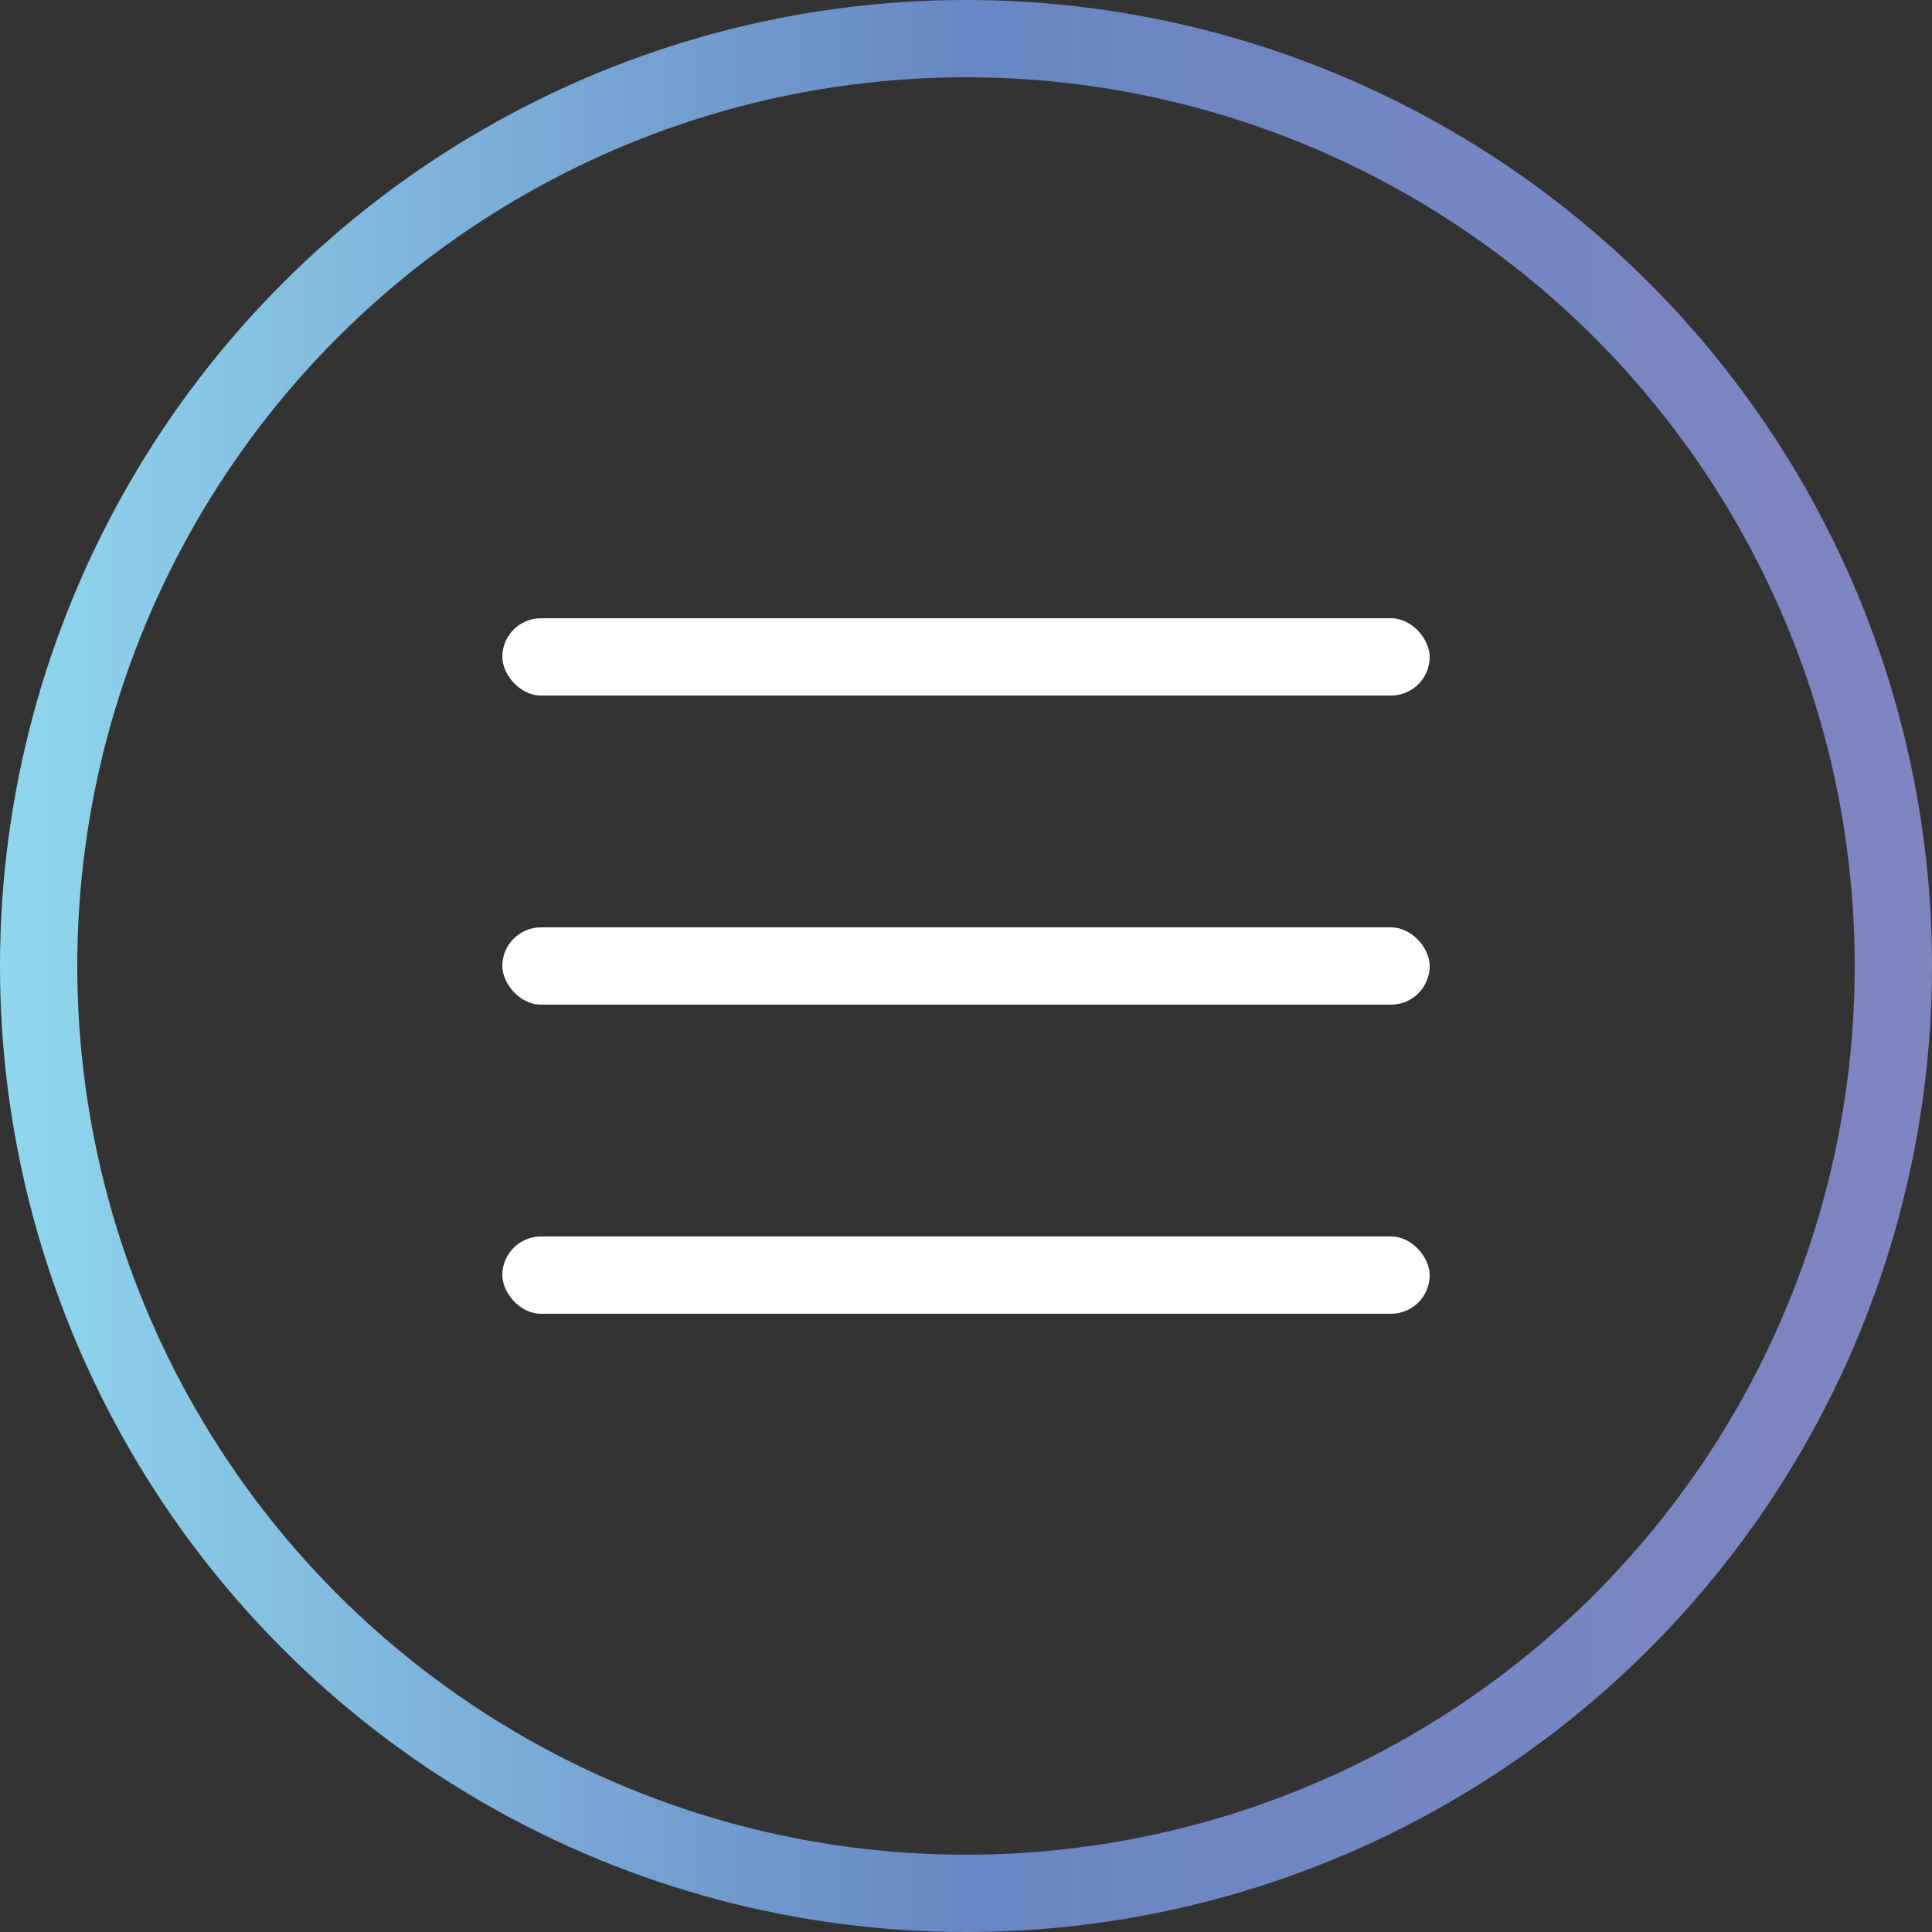
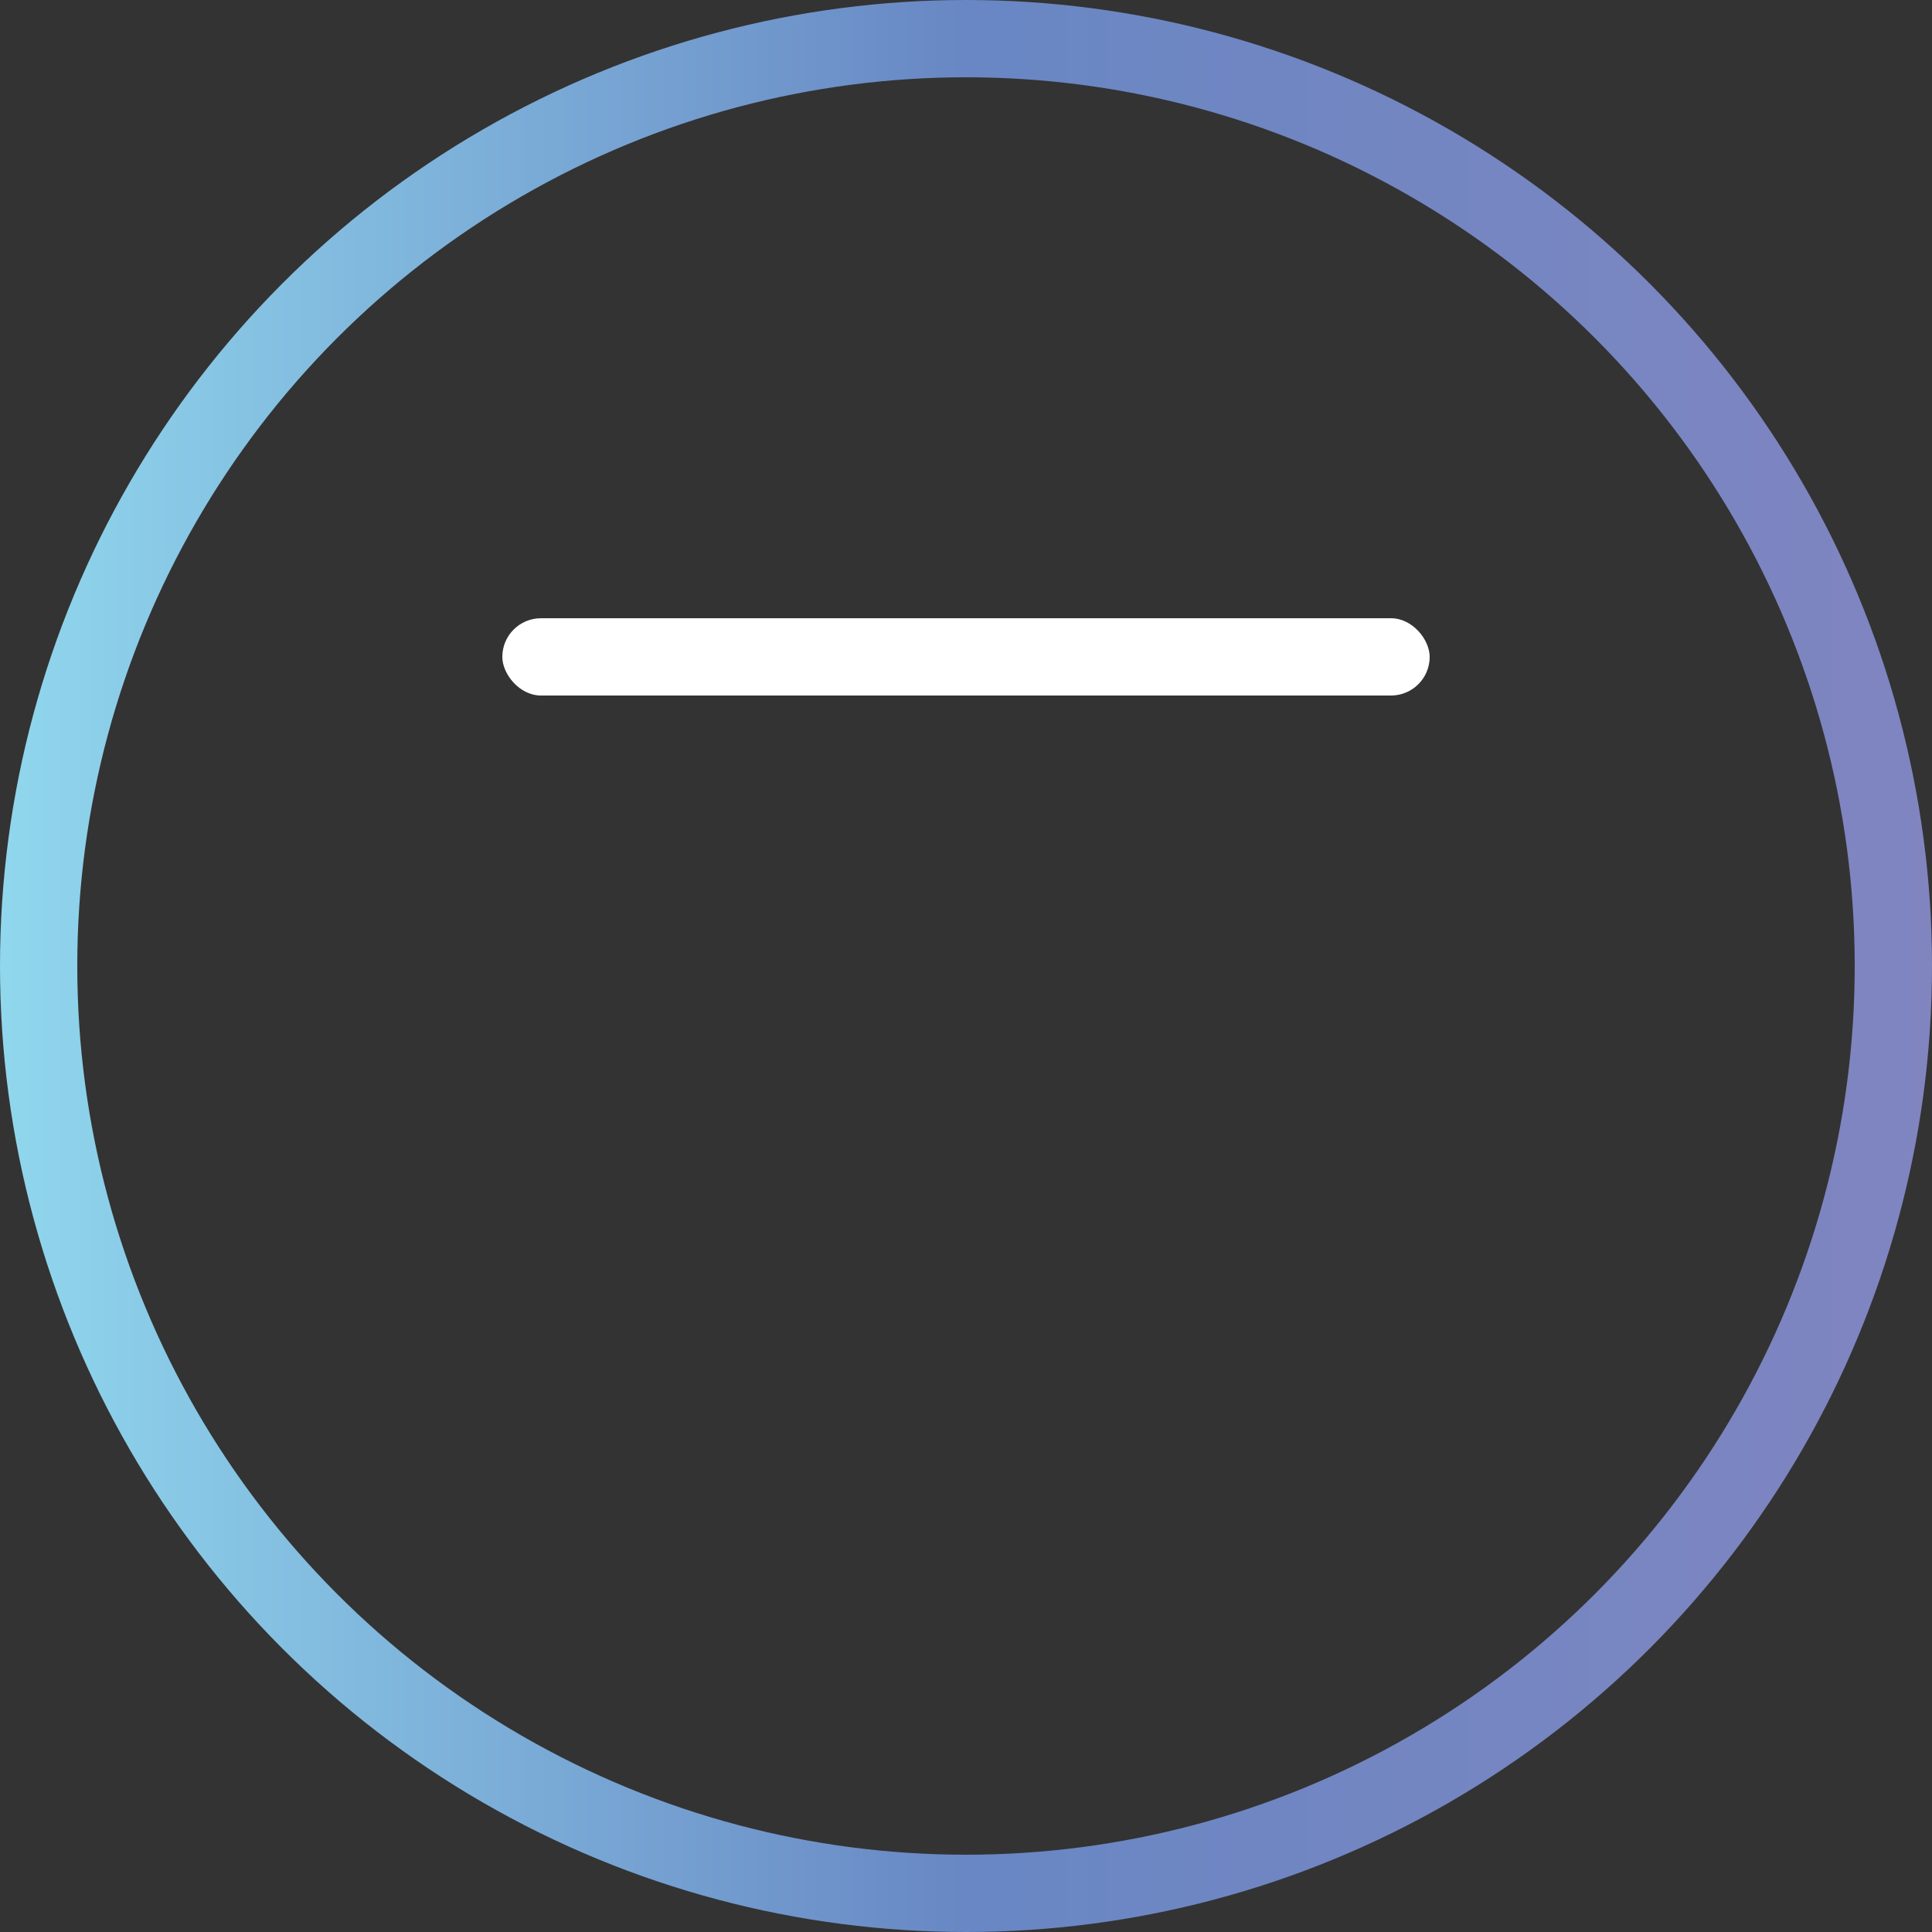
<svg xmlns="http://www.w3.org/2000/svg" width="50" height="50" viewBox="0 0 50 50" fill="none">
  <rect x="0" y="0" width="50" height="50" fill="#333333" stroke="none" />
  <circle cx="25" cy="25" r="24" stroke="url(#paint0_linear_194_400)" stroke-width="2" />
  <rect x="13" y="16" width="24" height="2" rx="1" fill="white" />
-   <rect x="13" y="24" width="24" height="2" rx="1" fill="white" />
-   <rect x="13" y="32" width="24" height="2" rx="1" fill="white" />
  <defs>
    <linearGradient id="paint0_linear_194_400" x1="0" y1="25" x2="50" y2="25" gradientUnits="userSpaceOnUse">
      <stop stop-color="#90D7ED" />
      <stop offset="0.5" stop-color="#6887C4" />
      <stop offset="1" stop-color="#8085C0" />
    </linearGradient>
  </defs>
</svg>